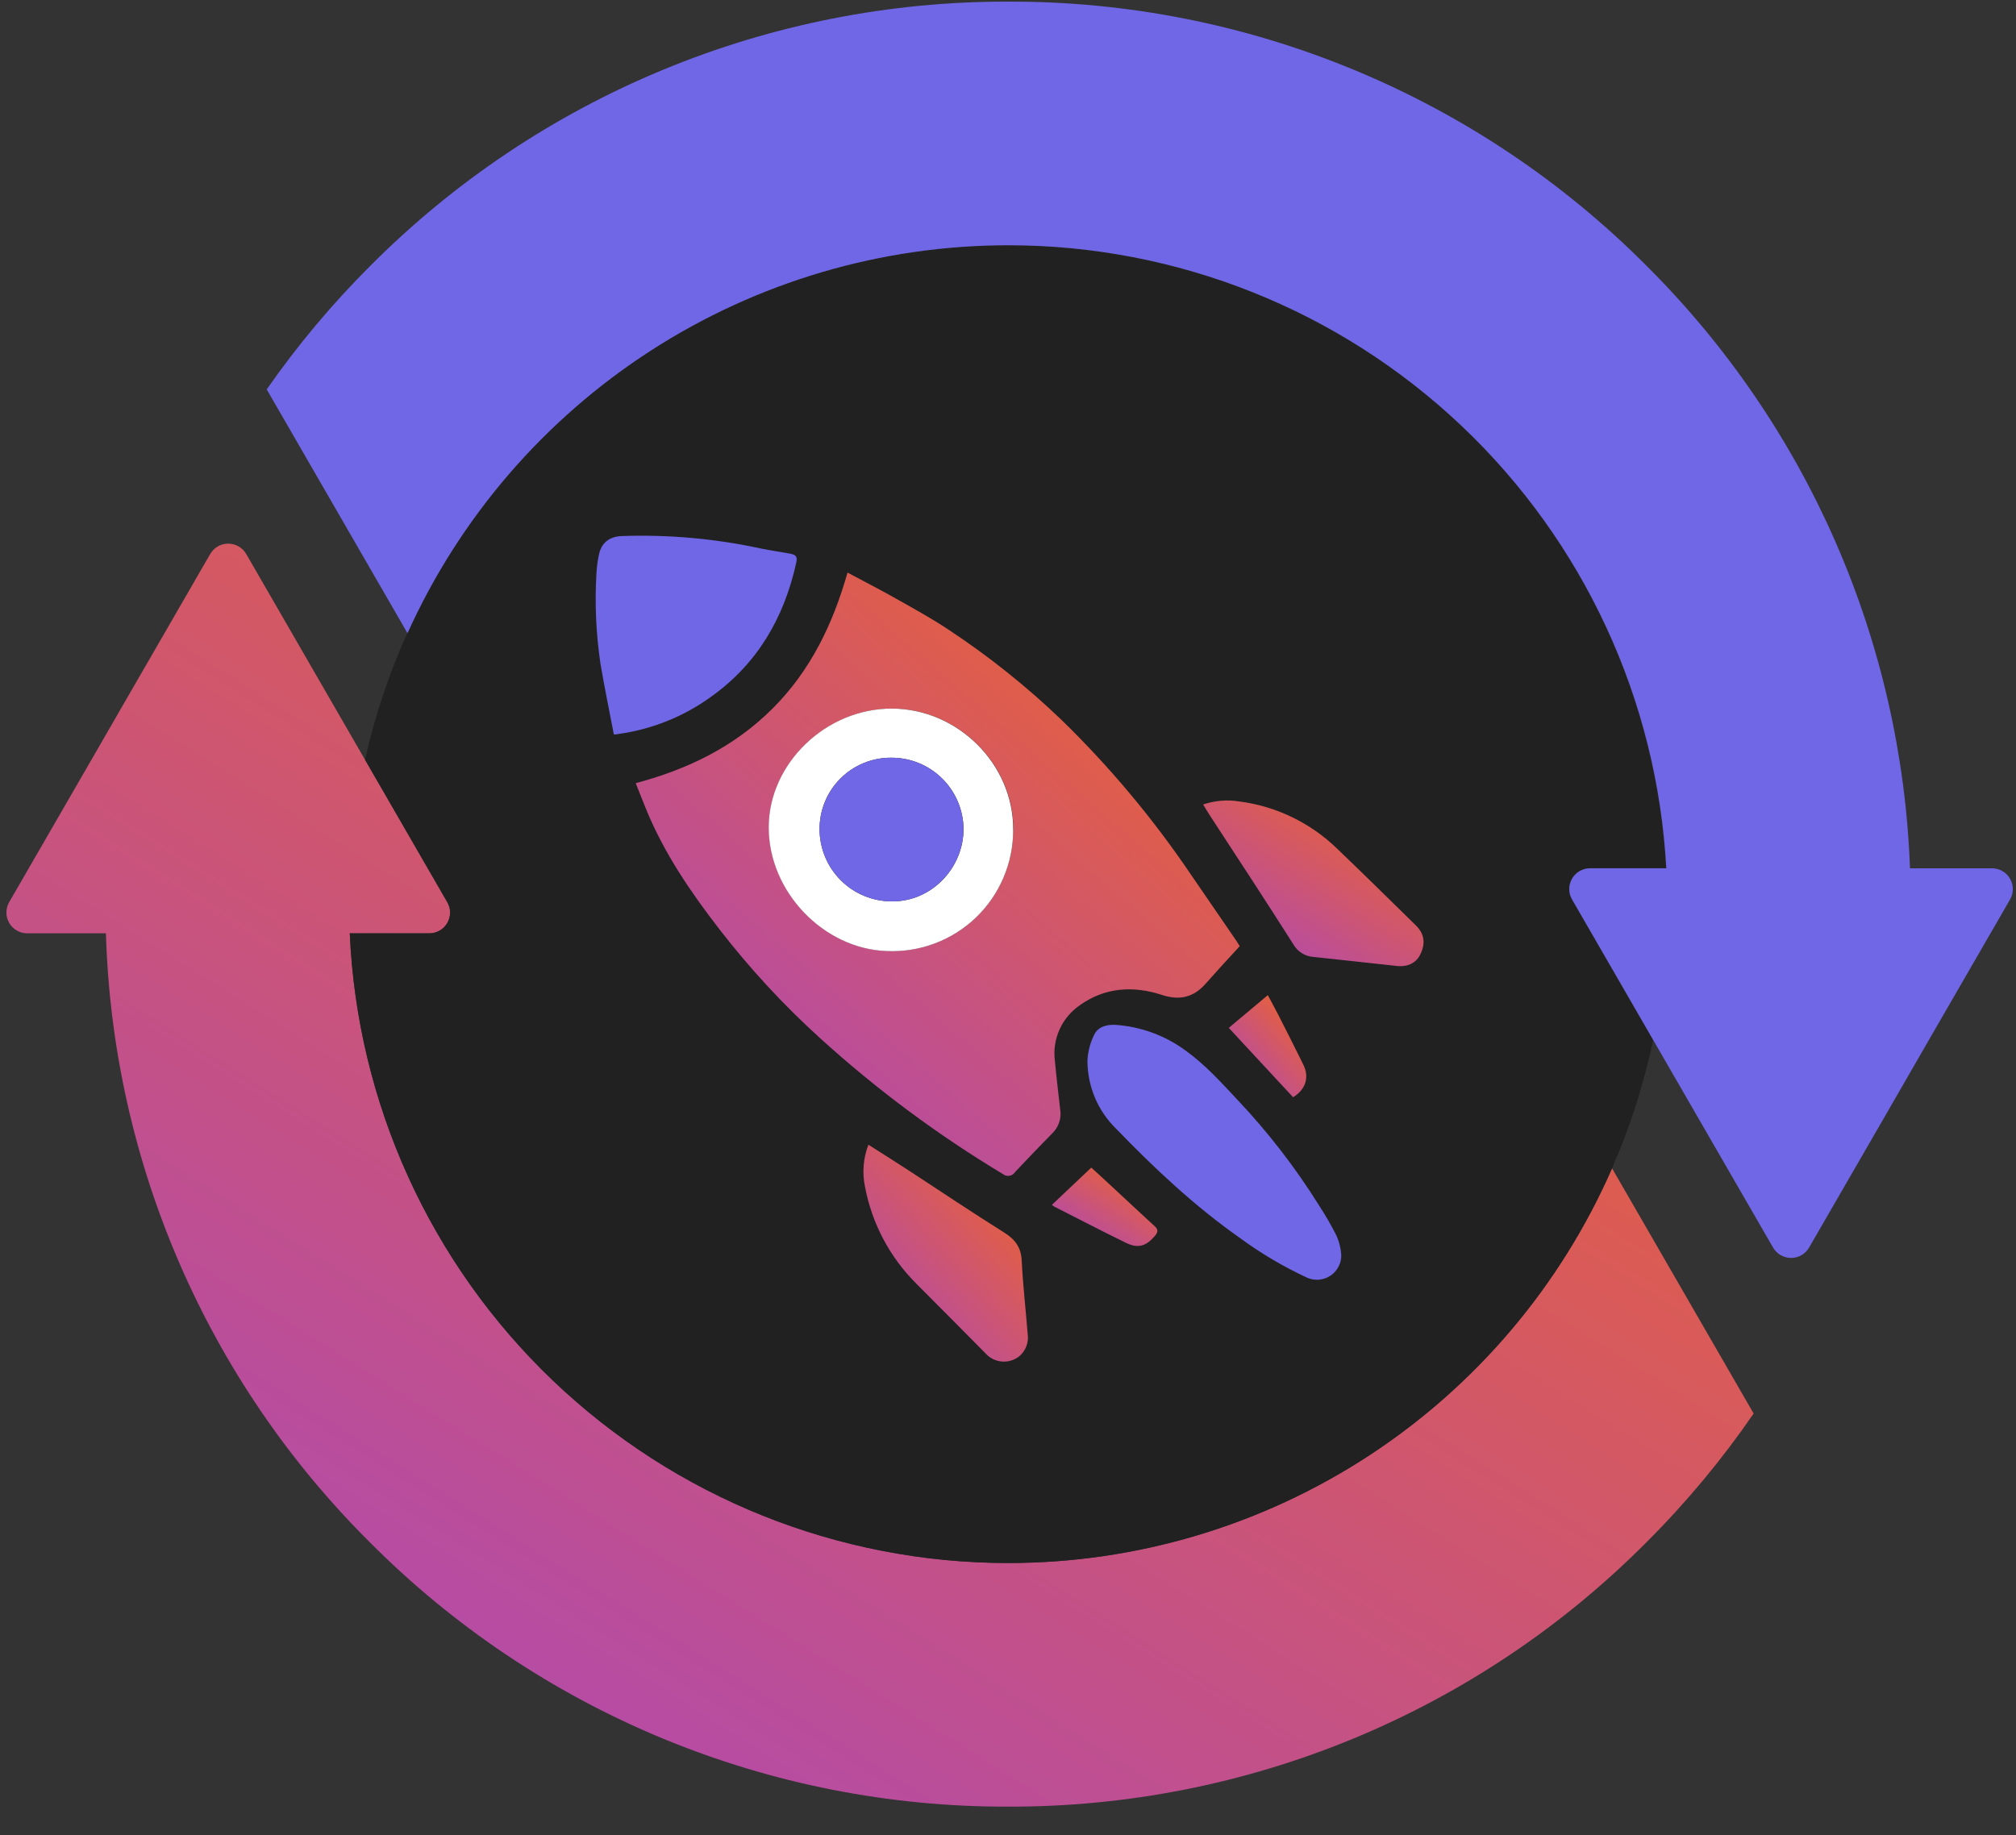
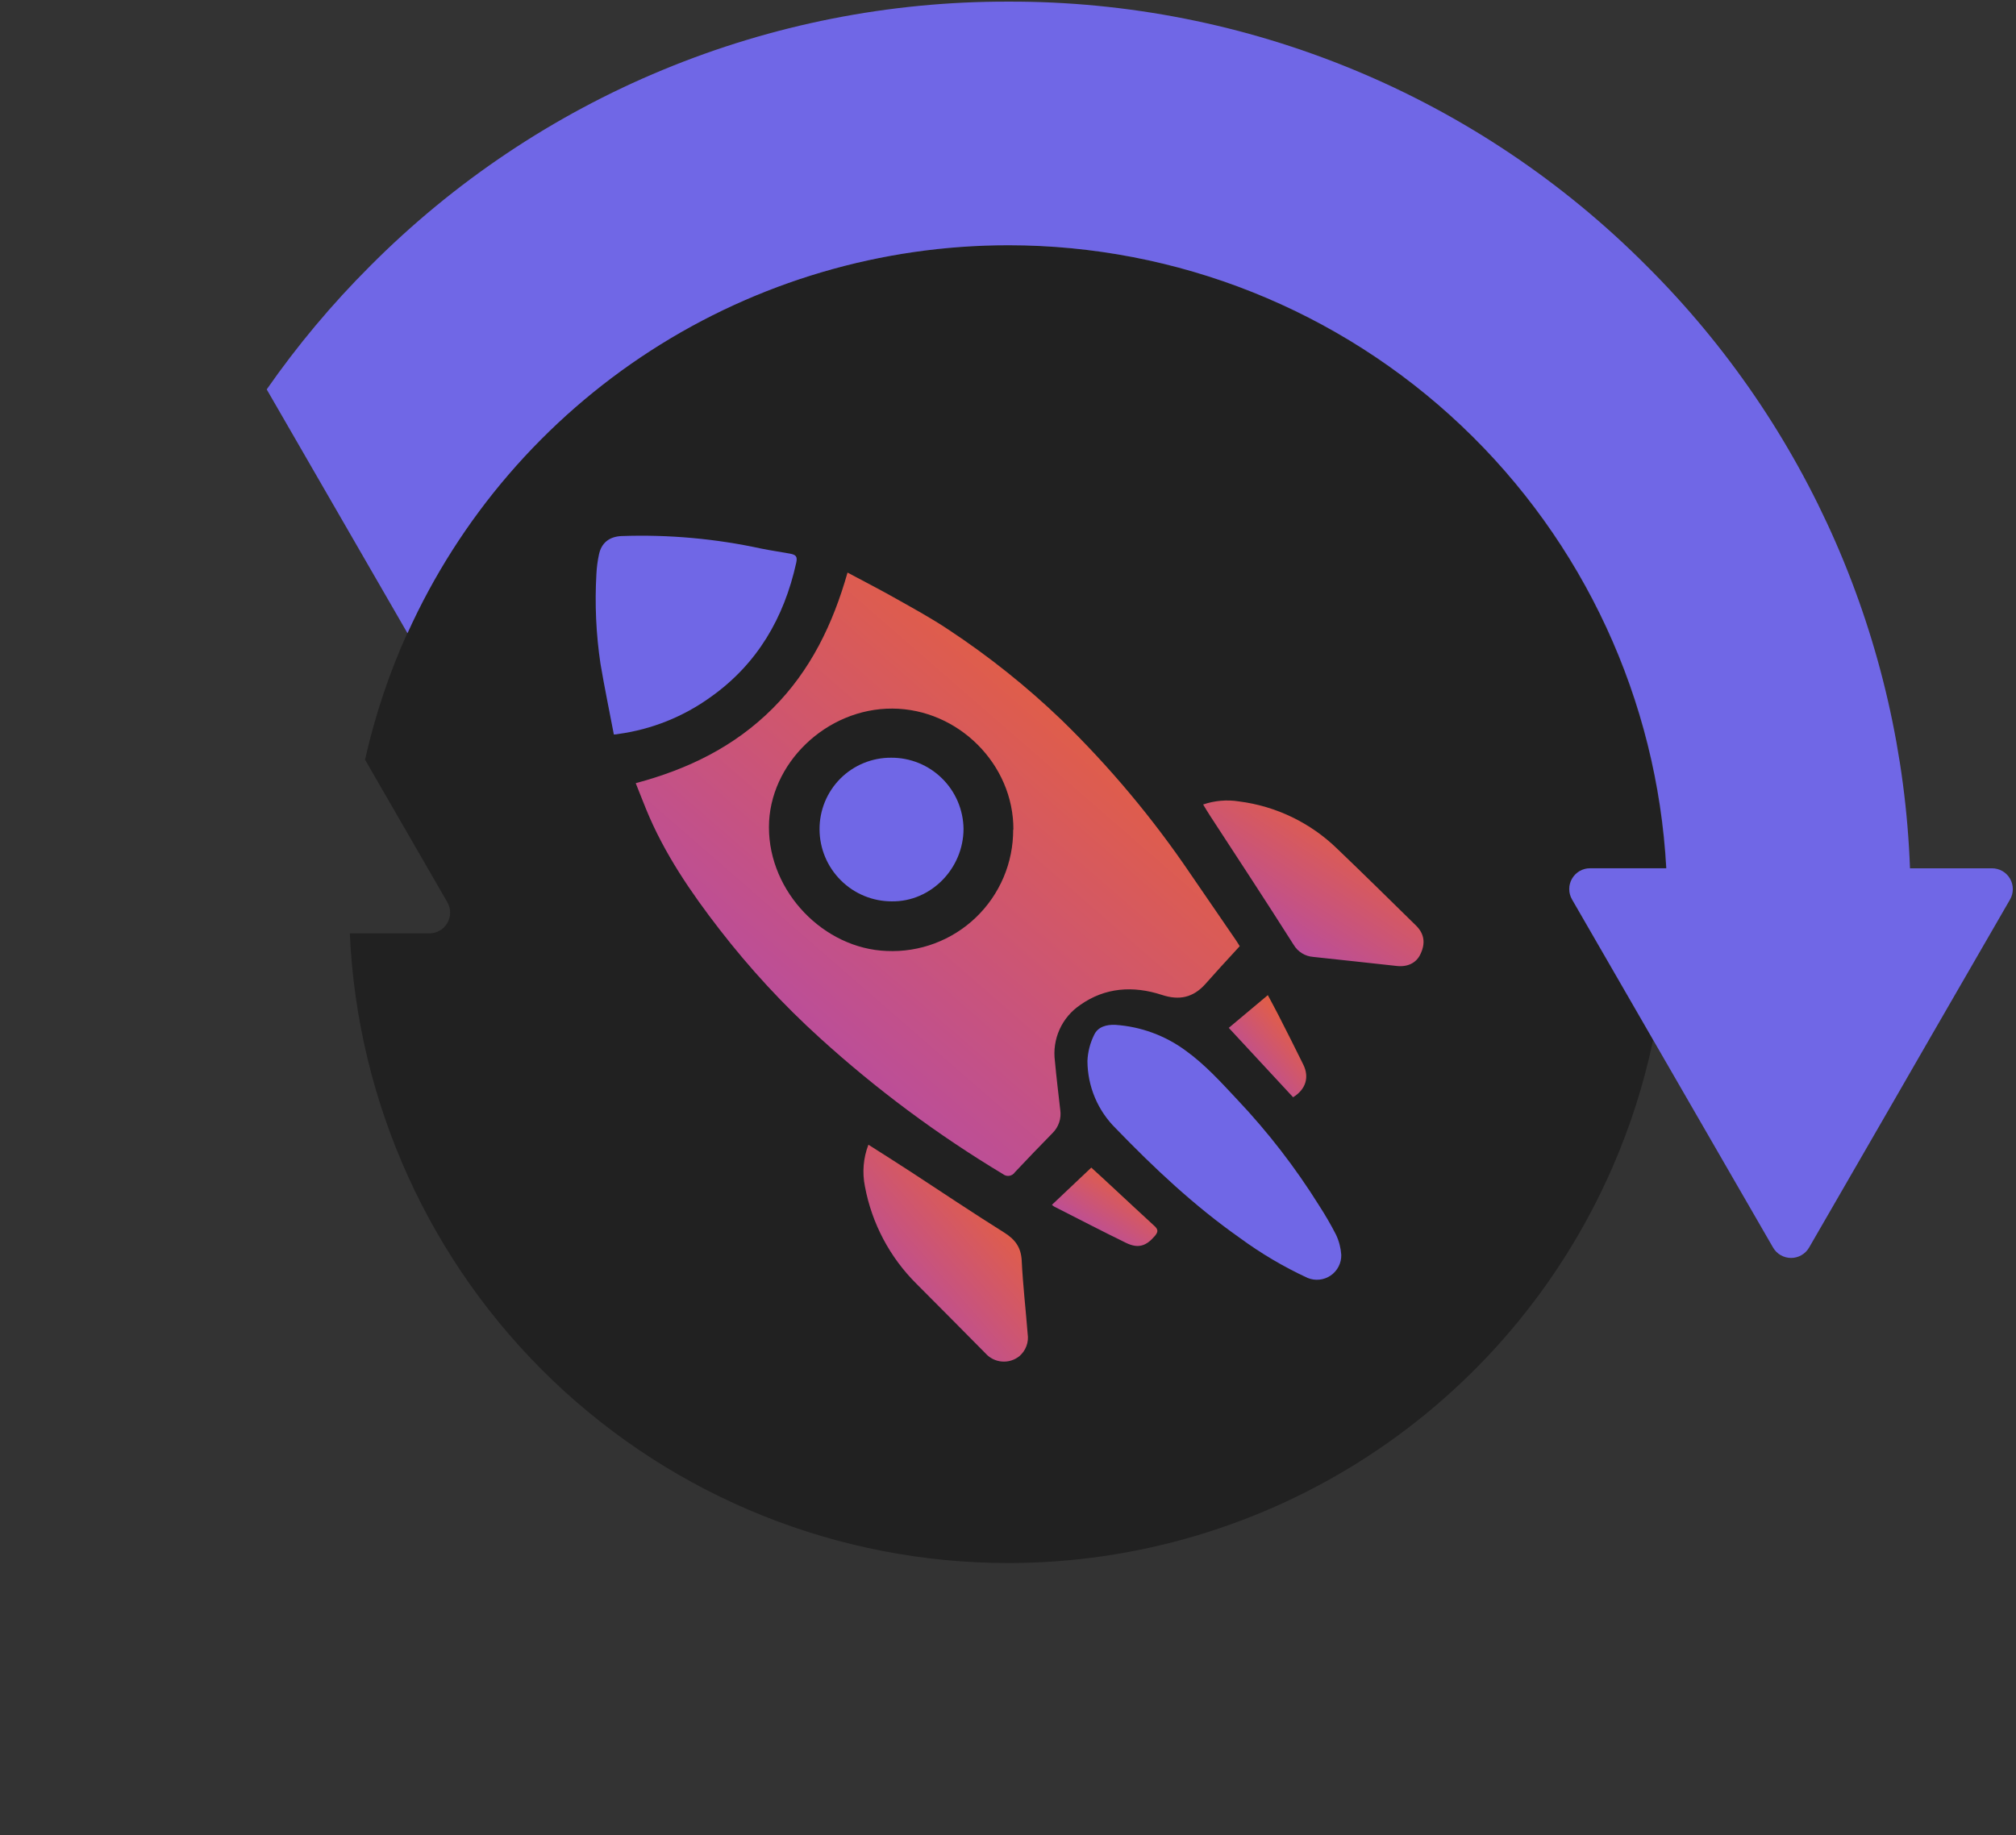
<svg xmlns="http://www.w3.org/2000/svg" width="67" height="61" viewBox="0 0 67 61" fill="none">
  <rect x="0" y="0" width="67" height="61" fill="#333333" stroke="none" />
-   <path d="M58.281 46.987C57.227 48.52 56.034 49.953 54.718 51.267C51.939 54.062 48.633 56.278 44.992 57.786C41.35 59.294 37.446 60.065 33.505 60.054C29.563 60.065 25.659 59.294 22.018 57.786C18.377 56.277 15.071 54.062 12.292 51.267C6.884 45.892 3.745 38.646 3.52 31.024H0.903C0.782 31.024 0.663 30.992 0.558 30.931C0.453 30.871 0.366 30.783 0.305 30.678C0.245 30.573 0.213 30.454 0.213 30.333C0.213 30.212 0.245 30.093 0.305 29.988L2.921 25.459L4.327 23.021L6.986 18.416C7.046 18.311 7.134 18.224 7.239 18.163C7.344 18.103 7.463 18.071 7.584 18.071C7.706 18.071 7.825 18.103 7.93 18.163C8.035 18.224 8.122 18.311 8.183 18.416L12.129 25.251L12.249 25.459L14.864 29.988C14.925 30.093 14.957 30.212 14.957 30.333C14.957 30.455 14.925 30.574 14.864 30.679C14.803 30.784 14.716 30.871 14.611 30.932C14.506 30.992 14.387 31.024 14.265 31.024H11.623C11.873 36.659 14.288 41.98 18.364 45.879C22.44 49.778 27.863 51.954 33.503 51.954C37.762 51.956 41.929 50.715 45.494 48.385C49.059 46.055 51.867 42.736 53.575 38.835L58.281 46.987Z" fill="url(#paint0_linear_13812_14827)" />
  <path d="M54.858 34.429L54.939 34.57C54.633 36.035 54.175 37.464 53.575 38.835C51.867 42.736 49.06 46.055 45.495 48.386C41.931 50.716 37.764 51.957 33.506 51.957C27.865 51.957 22.442 49.781 18.366 45.882C14.29 41.983 11.876 36.661 11.626 31.026H14.268C14.389 31.027 14.508 30.995 14.614 30.934C14.719 30.874 14.806 30.786 14.867 30.681C14.928 30.576 14.96 30.457 14.96 30.336C14.96 30.214 14.928 30.095 14.867 29.99L12.252 25.461L12.132 25.253C12.455 23.808 12.925 22.4 13.534 21.05C15.268 17.206 18.076 13.944 21.619 11.657C25.162 9.369 29.29 8.152 33.507 8.153C39.108 8.154 44.496 10.302 48.563 14.154C52.63 18.006 55.066 23.27 55.37 28.863H52.842C52.721 28.863 52.602 28.895 52.496 28.955C52.391 29.016 52.304 29.103 52.243 29.208C52.182 29.313 52.151 29.433 52.15 29.554C52.15 29.675 52.182 29.794 52.243 29.9L54.858 34.429Z" fill="#212121" />
  <path d="M66.802 29.9L64.186 34.429L62.702 37.005L60.124 41.469C60.063 41.575 59.976 41.662 59.871 41.722C59.766 41.783 59.647 41.815 59.525 41.815C59.404 41.815 59.285 41.783 59.179 41.722C59.074 41.662 58.987 41.575 58.926 41.469L54.942 34.569L54.861 34.428L52.246 29.898C52.185 29.793 52.153 29.674 52.153 29.553C52.153 29.431 52.185 29.312 52.246 29.207C52.307 29.102 52.394 29.015 52.499 28.954C52.604 28.894 52.724 28.862 52.845 28.862H55.379C55.075 23.269 52.639 18.005 48.572 14.153C44.506 10.301 39.118 8.153 33.517 8.152C29.299 8.151 25.171 9.368 21.628 11.655C18.085 13.943 15.278 17.205 13.543 21.049L8.864 12.944C9.886 11.477 11.037 10.104 12.302 8.841C15.081 6.047 18.386 3.831 22.027 2.323C25.669 0.815 29.573 0.044 33.514 0.054C37.455 0.043 41.36 0.814 45.001 2.323C48.642 3.831 51.948 6.047 54.727 8.841C60.075 14.166 63.202 21.322 63.477 28.863H66.199C66.32 28.862 66.44 28.894 66.546 28.954C66.652 29.014 66.74 29.101 66.801 29.207C66.862 29.312 66.894 29.431 66.894 29.553C66.895 29.675 66.863 29.794 66.802 29.9Z" fill="#7067E6" />
  <path d="M21.128 26.033C22.866 25.57 24.407 24.819 25.675 23.553C26.942 22.287 27.681 20.742 28.167 19.033C28.721 19.329 29.26 19.605 29.787 19.904C30.371 20.233 30.961 20.555 31.518 20.927C32.858 21.811 34.116 22.815 35.275 23.927C36.877 25.486 38.315 27.204 39.568 29.055L41.074 31.251C41.127 31.328 41.174 31.41 41.201 31.452C40.983 31.689 40.775 31.913 40.57 32.14C40.398 32.329 40.23 32.523 40.057 32.712C39.652 33.163 39.19 33.261 38.613 33.071C37.66 32.76 36.723 32.822 35.9 33.406C35.6 33.608 35.363 33.889 35.214 34.219C35.066 34.548 35.012 34.913 35.059 35.271C35.109 35.811 35.174 36.351 35.236 36.891C35.258 37.031 35.246 37.174 35.201 37.308C35.157 37.443 35.081 37.564 34.98 37.664C34.559 38.093 34.142 38.527 33.729 38.966C33.708 38.998 33.681 39.025 33.649 39.045C33.618 39.065 33.582 39.079 33.545 39.085C33.508 39.091 33.469 39.089 33.433 39.079C33.397 39.069 33.363 39.052 33.333 39.028C31.161 37.723 29.122 36.207 27.247 34.502C26.034 33.402 24.921 32.197 23.919 30.902C22.958 29.661 22.074 28.368 21.475 26.904C21.361 26.626 21.251 26.34 21.128 26.033ZM33.679 27.577C33.69 25.409 31.849 23.566 29.659 23.554C27.468 23.542 25.555 25.379 25.555 27.499C25.555 29.658 27.386 31.534 29.468 31.611C30.012 31.636 30.556 31.55 31.066 31.358C31.576 31.166 32.042 30.873 32.435 30.495C32.828 30.118 33.14 29.665 33.353 29.163C33.566 28.662 33.674 28.122 33.672 27.577H33.679Z" fill="url(#paint1_linear_13812_14827)" />
  <path d="M20.401 24.416C20.25 23.623 20.088 22.844 19.956 22.062C19.809 21.075 19.764 20.075 19.821 19.079C19.832 18.86 19.86 18.643 19.907 18.429C19.988 18.04 20.258 17.836 20.655 17.819C22.216 17.764 23.777 17.904 25.303 18.236C25.615 18.299 25.932 18.344 26.248 18.402C26.461 18.441 26.507 18.504 26.461 18.711C26.056 20.542 25.169 22.067 23.627 23.164C22.718 23.822 21.661 24.246 20.55 24.398C20.509 24.409 20.478 24.41 20.401 24.416Z" fill="#7067E6" />
  <path d="M37.07 34.067C37.913 34.124 38.723 34.421 39.403 34.922C40.05 35.387 40.579 35.975 41.119 36.551C42.141 37.632 43.052 38.811 43.839 40.072C44.044 40.388 44.233 40.713 44.404 41.048C44.502 41.257 44.56 41.482 44.576 41.712C44.579 41.847 44.549 41.98 44.487 42.1C44.426 42.22 44.335 42.323 44.224 42.399C44.113 42.475 43.984 42.522 43.85 42.536C43.716 42.55 43.581 42.53 43.456 42.479C42.659 42.11 41.901 41.662 41.193 41.141C39.691 40.083 38.359 38.831 37.085 37.512C36.787 37.219 36.55 36.87 36.388 36.485C36.226 36.099 36.142 35.686 36.14 35.268C36.152 34.968 36.228 34.673 36.361 34.404C36.486 34.13 36.773 34.053 37.07 34.067Z" fill="#7067E6" />
  <path d="M39.985 26.742C40.367 26.612 40.774 26.576 41.172 26.639C42.408 26.795 43.56 27.352 44.451 28.223C45.331 29.064 46.196 29.92 47.065 30.771C47.335 31.041 47.381 31.354 47.207 31.716C47.072 32.008 46.784 32.149 46.425 32.11C45.498 32.009 44.57 31.906 43.641 31.808C43.51 31.798 43.383 31.757 43.27 31.687C43.158 31.618 43.064 31.523 42.996 31.41C42.542 30.695 42.084 29.983 41.622 29.273C41.158 28.558 40.69 27.846 40.226 27.132C40.145 27.012 40.072 26.883 39.985 26.742Z" fill="url(#paint2_linear_13812_14827)" />
  <path d="M28.861 38.051C29.35 38.362 29.821 38.659 30.286 38.963C31.317 39.638 32.337 40.321 33.378 40.974C33.74 41.202 33.934 41.465 33.956 41.907C33.995 42.716 34.09 43.526 34.153 44.336C34.175 44.473 34.161 44.614 34.112 44.745C34.064 44.876 33.982 44.992 33.876 45.082C33.712 45.213 33.505 45.276 33.296 45.258C33.087 45.241 32.893 45.144 32.753 44.987C31.988 44.217 31.228 43.442 30.459 42.676C29.572 41.795 28.974 40.666 28.745 39.437C28.651 38.973 28.691 38.492 28.861 38.051Z" fill="url(#paint3_linear_13812_14827)" />
  <path d="M34.959 40.05L36.268 38.812C36.538 39.058 36.794 39.292 37.049 39.531C37.487 39.936 37.916 40.341 38.36 40.746C38.495 40.866 38.495 40.947 38.383 41.081C38.093 41.423 37.827 41.511 37.421 41.313C36.62 40.923 35.83 40.511 35.036 40.108C35.016 40.098 35.001 40.081 34.959 40.05Z" fill="url(#paint4_linear_13812_14827)" />
  <path d="M42.975 36.473L40.837 34.167L42.135 33.079C42.257 33.309 42.371 33.515 42.478 33.725C42.759 34.278 43.041 34.83 43.313 35.386C43.521 35.806 43.398 36.213 42.975 36.473Z" fill="url(#paint5_linear_13812_14827)" />
-   <path d="M33.672 27.577C33.675 28.123 33.566 28.663 33.353 29.166C33.141 29.668 32.828 30.122 32.434 30.5C32.04 30.877 31.573 31.171 31.062 31.362C30.551 31.554 30.007 31.639 29.462 31.614C27.382 31.537 25.548 29.658 25.548 27.502C25.548 25.379 27.456 23.544 29.649 23.554C31.842 23.565 33.683 25.409 33.672 27.577ZM29.615 25.187C29.302 25.185 28.992 25.246 28.702 25.365C28.412 25.484 28.149 25.66 27.928 25.882C27.707 26.103 27.532 26.367 27.413 26.657C27.295 26.947 27.235 27.257 27.238 27.57C27.24 28.206 27.494 28.815 27.945 29.263C28.395 29.712 29.005 29.963 29.641 29.962C30.942 29.978 32.024 28.867 32.022 27.549C32.014 26.917 31.756 26.314 31.306 25.872C30.855 25.429 30.247 25.183 29.615 25.187Z" fill="white" />
  <path d="M29.615 25.187C30.247 25.183 30.855 25.429 31.305 25.872C31.756 26.314 32.014 26.917 32.022 27.549C32.022 28.867 30.942 29.978 29.641 29.962C29.005 29.963 28.395 29.712 27.945 29.263C27.494 28.815 27.239 28.206 27.237 27.57C27.235 27.257 27.295 26.947 27.413 26.657C27.532 26.367 27.707 26.103 27.928 25.881C28.149 25.66 28.412 25.484 28.702 25.365C28.992 25.246 29.302 25.185 29.615 25.187Z" fill="#7067E6" />
  <defs>
    <linearGradient id="paint0_linear_13812_14827" x1="51.41" y1="15.642" x2="18.58" y2="67.813" gradientUnits="userSpaceOnUse">
      <stop stop-color="#F26522" />
      <stop offset="1" stop-color="#AB47BC" />
    </linearGradient>
    <linearGradient id="paint1_linear_13812_14827" x1="38.826" y1="17.873" x2="21.6" y2="37.683" gradientUnits="userSpaceOnUse">
      <stop stop-color="#F26522" />
      <stop offset="1" stop-color="#AB47BC" />
    </linearGradient>
    <linearGradient id="paint2_linear_13812_14827" x1="46.443" y1="26.29" x2="42.066" y2="32.979" gradientUnits="userSpaceOnUse">
      <stop stop-color="#F26522" />
      <stop offset="1" stop-color="#AB47BC" />
    </linearGradient>
    <linearGradient id="paint3_linear_13812_14827" x1="33.516" y1="37.634" x2="27.321" y2="43.031" gradientUnits="userSpaceOnUse">
      <stop stop-color="#F26522" />
      <stop offset="1" stop-color="#AB47BC" />
    </linearGradient>
    <linearGradient id="paint4_linear_13812_14827" x1="38.049" y1="38.661" x2="35.988" y2="41.847" gradientUnits="userSpaceOnUse">
      <stop stop-color="#F26522" />
      <stop offset="1" stop-color="#AB47BC" />
    </linearGradient>
    <linearGradient id="paint5_linear_13812_14827" x1="43.108" y1="32.883" x2="40.191" y2="35.425" gradientUnits="userSpaceOnUse">
      <stop stop-color="#F26522" />
      <stop offset="1" stop-color="#AB47BC" />
    </linearGradient>
  </defs>
</svg>